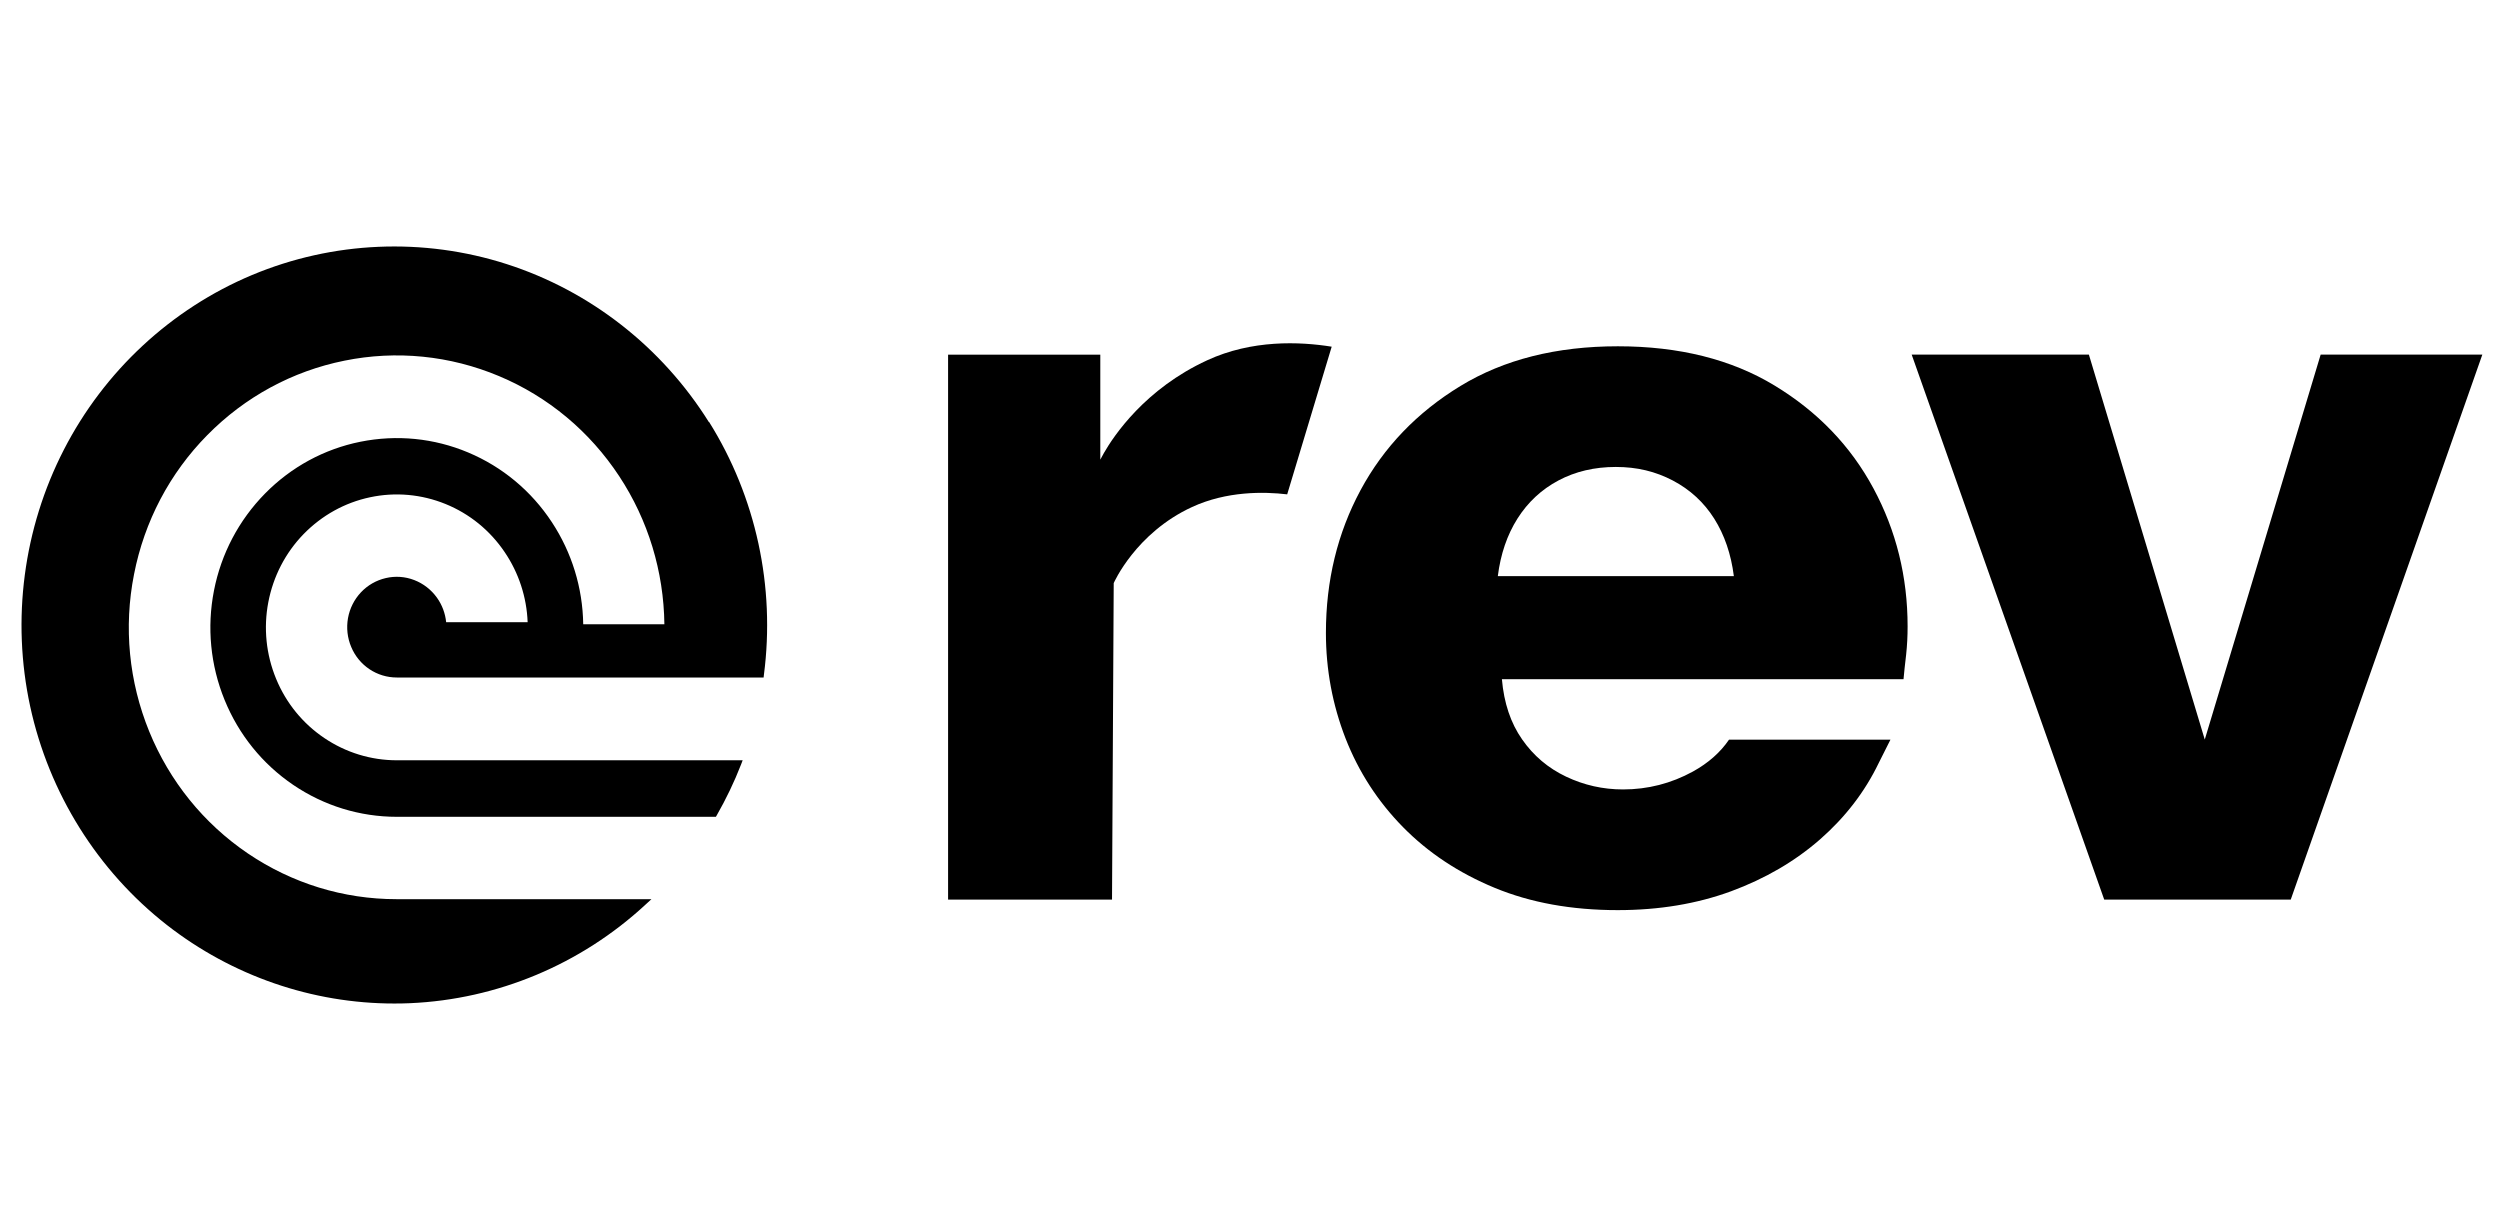
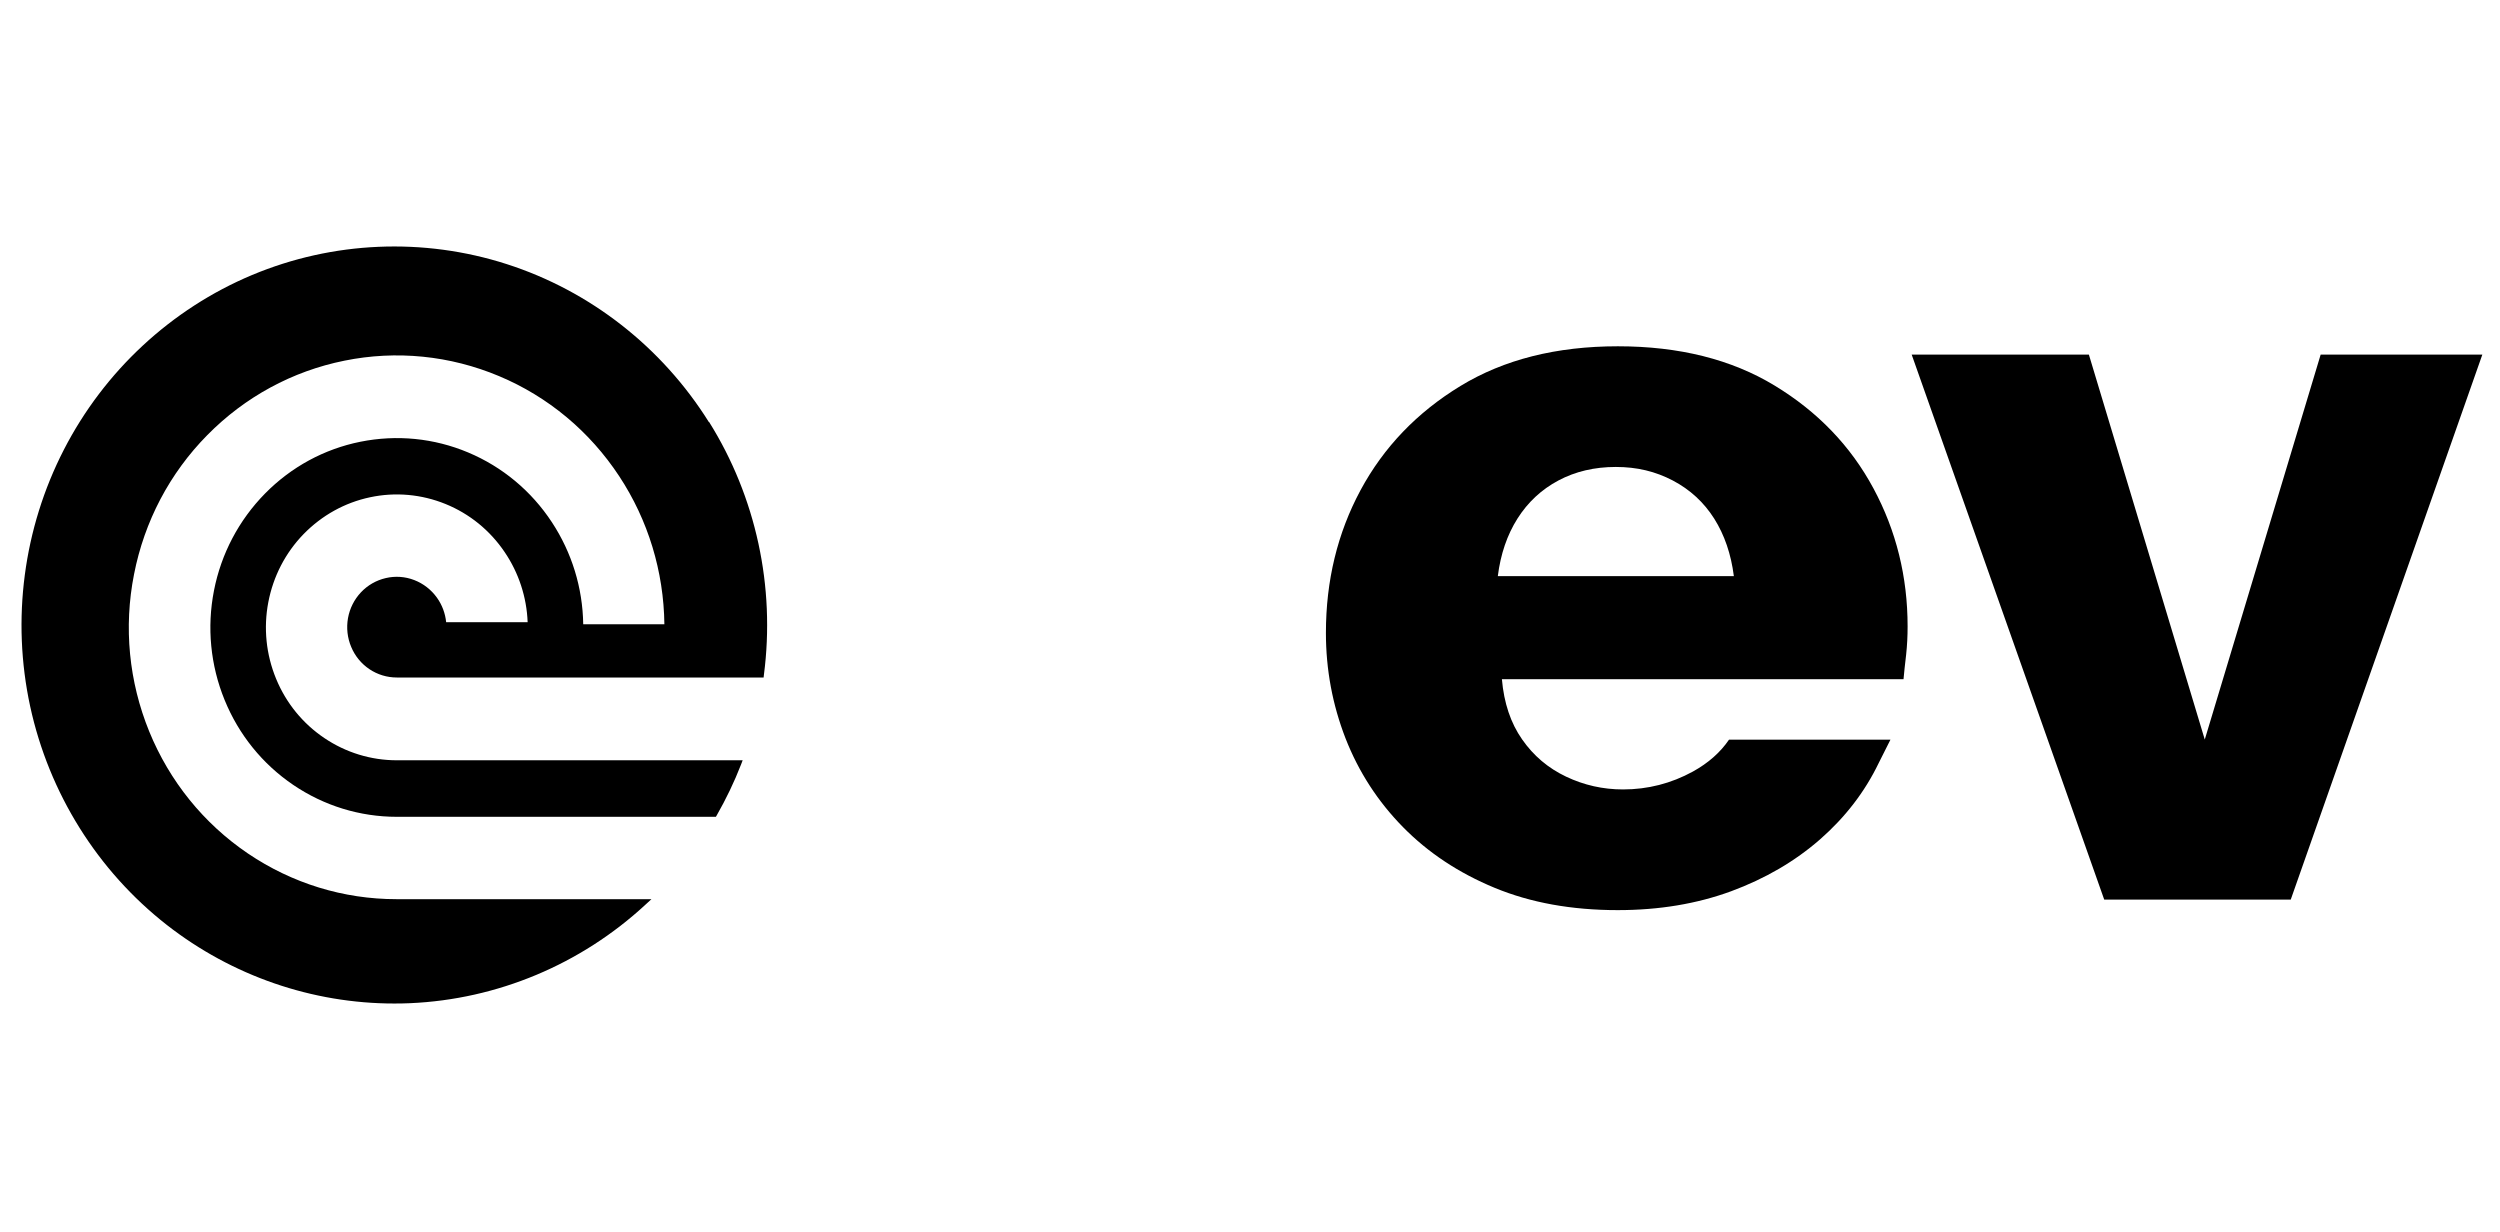
<svg xmlns="http://www.w3.org/2000/svg" width="142" height="70" viewBox="0 0 142 70">
  <path id="Path" fill="#000000" stroke="none" d="M 40.263 23.972 C 37.597 19.713 33.524 16.526 28.784 15.002 C 24.047 13.479 18.907 13.698 14.314 15.622 C 9.725 17.547 5.924 21.074 3.628 25.543 C 1.328 30.016 0.648 35.193 1.714 40.123 C 2.784 45.053 5.542 49.461 9.475 52.536 C 13.18 55.43 17.735 57 22.393 57 C 22.687 57 22.988 56.996 23.282 56.982 C 28.247 56.767 33.001 54.777 36.671 51.376 L 37.003 51.073 L 22.523 51.073 C 19.505 51.073 16.587 50.174 14.075 48.473 C 11.567 46.772 9.629 44.372 8.474 41.544 C 7.322 38.715 7.018 35.626 7.613 32.621 C 8.2 29.615 9.636 26.88 11.775 24.713 C 13.911 22.546 16.6 21.083 19.56 20.487 C 22.516 19.886 25.558 20.193 28.346 21.363 C 31.135 22.532 33.496 24.503 35.174 27.052 C 36.818 29.55 37.7 32.453 37.737 35.458 L 33.127 35.458 C 33.096 33.385 32.481 31.386 31.347 29.662 C 30.181 27.886 28.534 26.516 26.593 25.701 C 24.655 24.886 22.537 24.676 20.472 25.091 C 18.412 25.505 16.536 26.526 15.052 28.035 C 13.569 29.545 12.564 31.446 12.154 33.543 C 11.744 35.635 11.953 37.784 12.756 39.755 C 13.559 41.726 14.905 43.394 16.655 44.582 C 18.401 45.766 20.438 46.395 22.54 46.395 L 40.663 46.395 L 40.714 46.306 C 41.24 45.384 41.705 44.419 42.091 43.426 L 42.183 43.184 L 22.54 43.184 C 21.07 43.184 19.645 42.746 18.422 41.921 C 17.198 41.097 16.248 39.932 15.681 38.552 C 15.114 37.173 14.96 35.673 15.24 34.205 C 15.521 32.737 16.211 31.4 17.243 30.337 C 18.278 29.275 19.584 28.548 21.019 28.245 C 22.458 27.938 23.941 28.073 25.305 28.627 C 26.672 29.182 27.834 30.128 28.664 31.358 C 29.464 32.537 29.915 33.911 29.97 35.342 L 25.342 35.342 C 25.291 34.839 25.113 34.359 24.819 33.949 C 24.491 33.492 24.047 33.147 23.528 32.947 C 23.008 32.746 22.448 32.709 21.911 32.835 C 21.368 32.961 20.883 33.24 20.5 33.646 C 20.12 34.051 19.864 34.559 19.765 35.114 C 19.669 35.668 19.731 36.232 19.95 36.749 C 20.165 37.266 20.527 37.704 20.988 38.012 C 21.446 38.319 21.986 38.482 22.54 38.482 L 43.373 38.482 L 43.39 38.329 C 44.043 33.324 42.942 28.227 40.277 23.968 L 40.263 23.972 Z" />
  <path id="path1" fill="#000000" stroke="none" d="M 98.209 42.012 C 97.717 42.734 97.034 43.34 96.155 43.825 C 94.922 44.5 93.599 44.84 92.188 44.84 C 91.05 44.84 89.973 44.598 88.955 44.114 C 87.933 43.629 87.102 42.925 86.457 41.998 C 85.807 41.071 85.424 39.929 85.308 38.578 L 108.12 38.578 C 108.154 38.186 108.205 37.725 108.267 37.199 C 108.325 36.672 108.352 36.132 108.352 35.582 C 108.352 32.763 107.706 30.148 106.414 27.744 C 105.119 25.335 103.25 23.387 100.8 21.901 C 98.353 20.414 95.379 19.669 91.894 19.669 C 88.408 19.669 85.424 20.419 82.954 21.924 C 80.483 23.429 78.596 25.4 77.281 27.837 C 75.968 30.279 75.312 32.982 75.312 35.95 C 75.312 38.033 75.685 40.027 76.426 41.938 C 77.171 43.843 78.261 45.525 79.69 46.979 C 81.118 48.433 82.855 49.584 84.895 50.428 C 86.932 51.271 89.262 51.695 91.89 51.695 C 94.241 51.695 96.388 51.336 98.329 50.623 C 100.266 49.906 101.955 48.923 103.387 47.669 C 104.815 46.415 105.922 44.976 106.708 43.345 L 107.378 42.012 L 98.209 42.012 Z M 86.193 29.454 C 86.781 28.527 87.554 27.805 88.517 27.292 C 89.478 26.78 90.568 26.523 91.777 26.523 C 92.991 26.523 94.033 26.78 95.014 27.292 C 95.991 27.805 96.777 28.527 97.365 29.454 C 97.953 30.386 98.325 31.476 98.483 32.725 L 85.076 32.725 C 85.233 31.472 85.606 30.381 86.193 29.454 Z" />
-   <path id="path2" fill="#000000" stroke="none" d="M 73.111 28.084 L 75.64 19.692 C 73.812 19.398 71.105 19.291 68.566 20.465 C 65.043 22.087 63.269 24.743 62.705 25.726 C 62.633 25.852 62.565 25.978 62.497 26.108 L 62.497 20.144 L 53.851 20.144 L 53.851 51.098 L 63.163 51.098 L 63.259 33.121 C 63.259 33.121 64.496 30.279 67.712 28.797 C 69.677 27.893 71.775 27.921 73.111 28.079 L 73.111 28.084 Z" />
  <path id="path3" fill="#000000" stroke="none" d="M 140.626 20.143 L 131.813 20.143 L 125.231 42.007 L 118.649 20.143 L 108.584 20.143 L 119.52 51.098 L 130.114 51.098 L 140.996 20.143 L 140.626 20.143 Z" />
</svg>